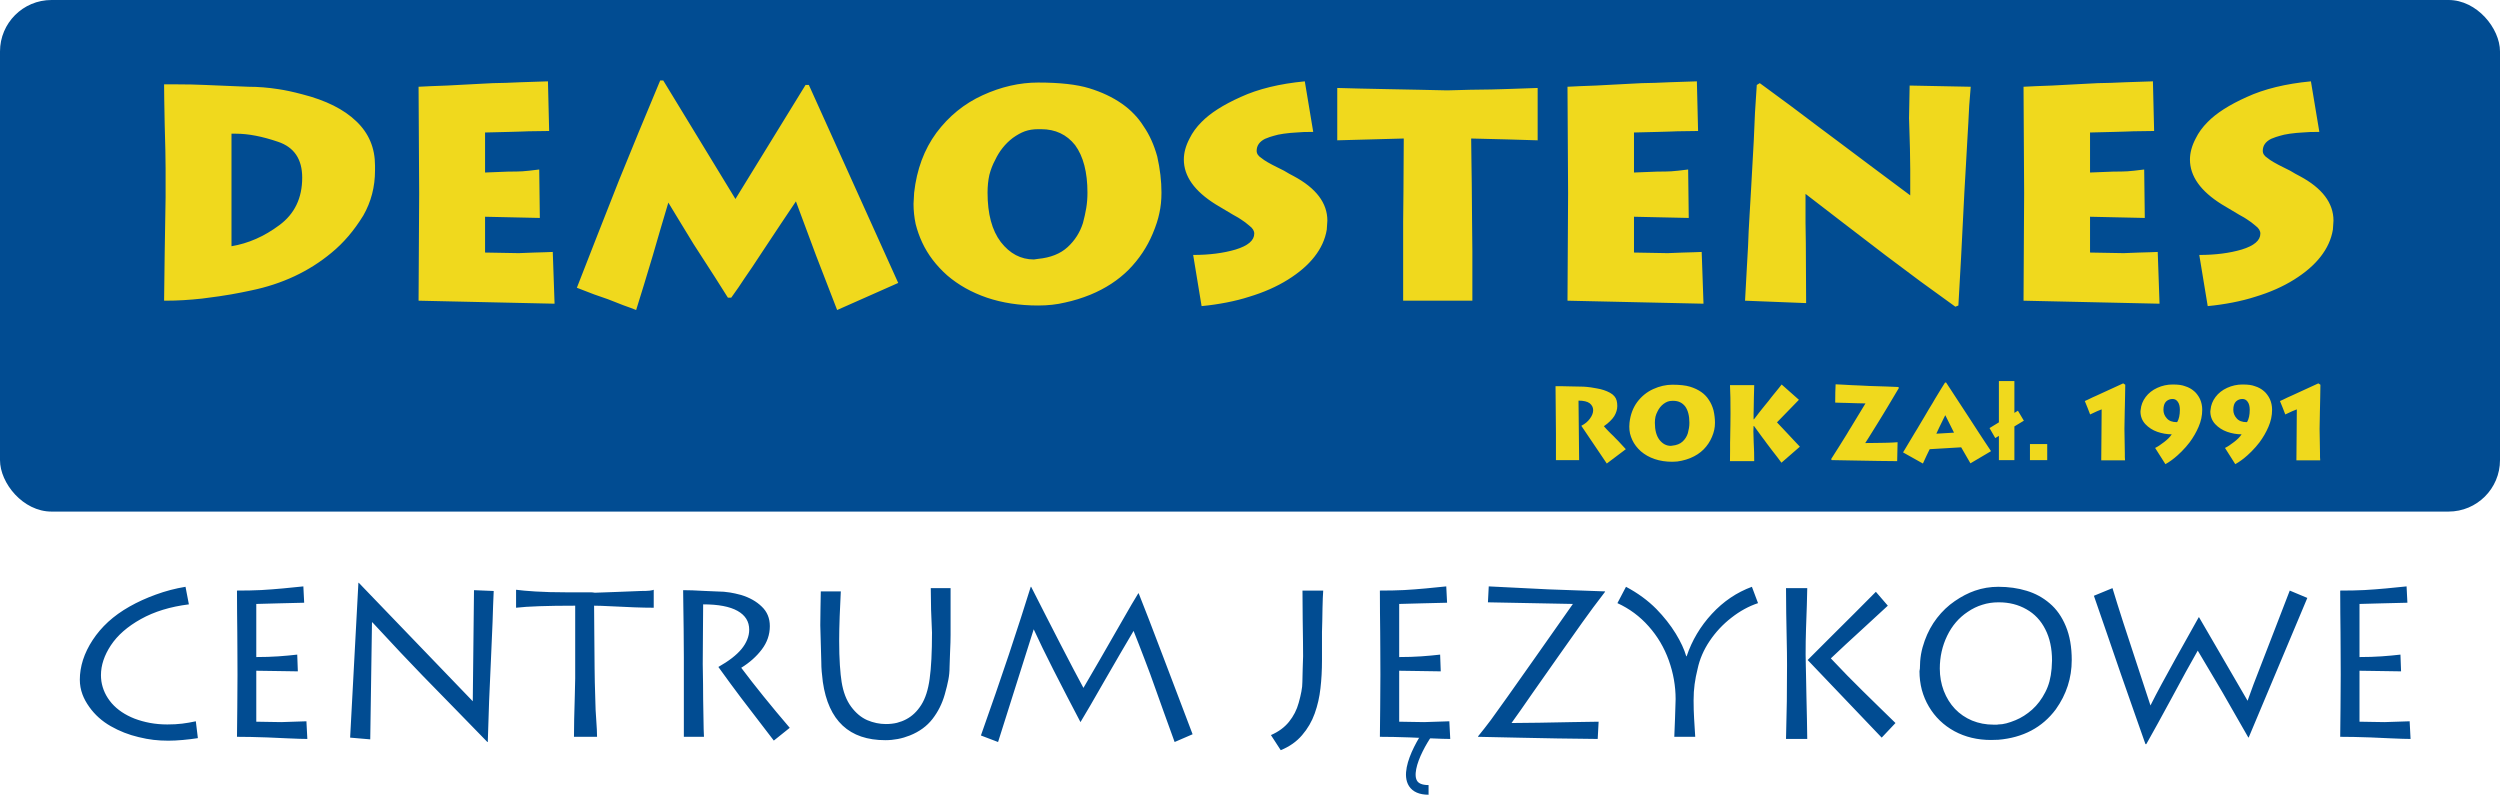
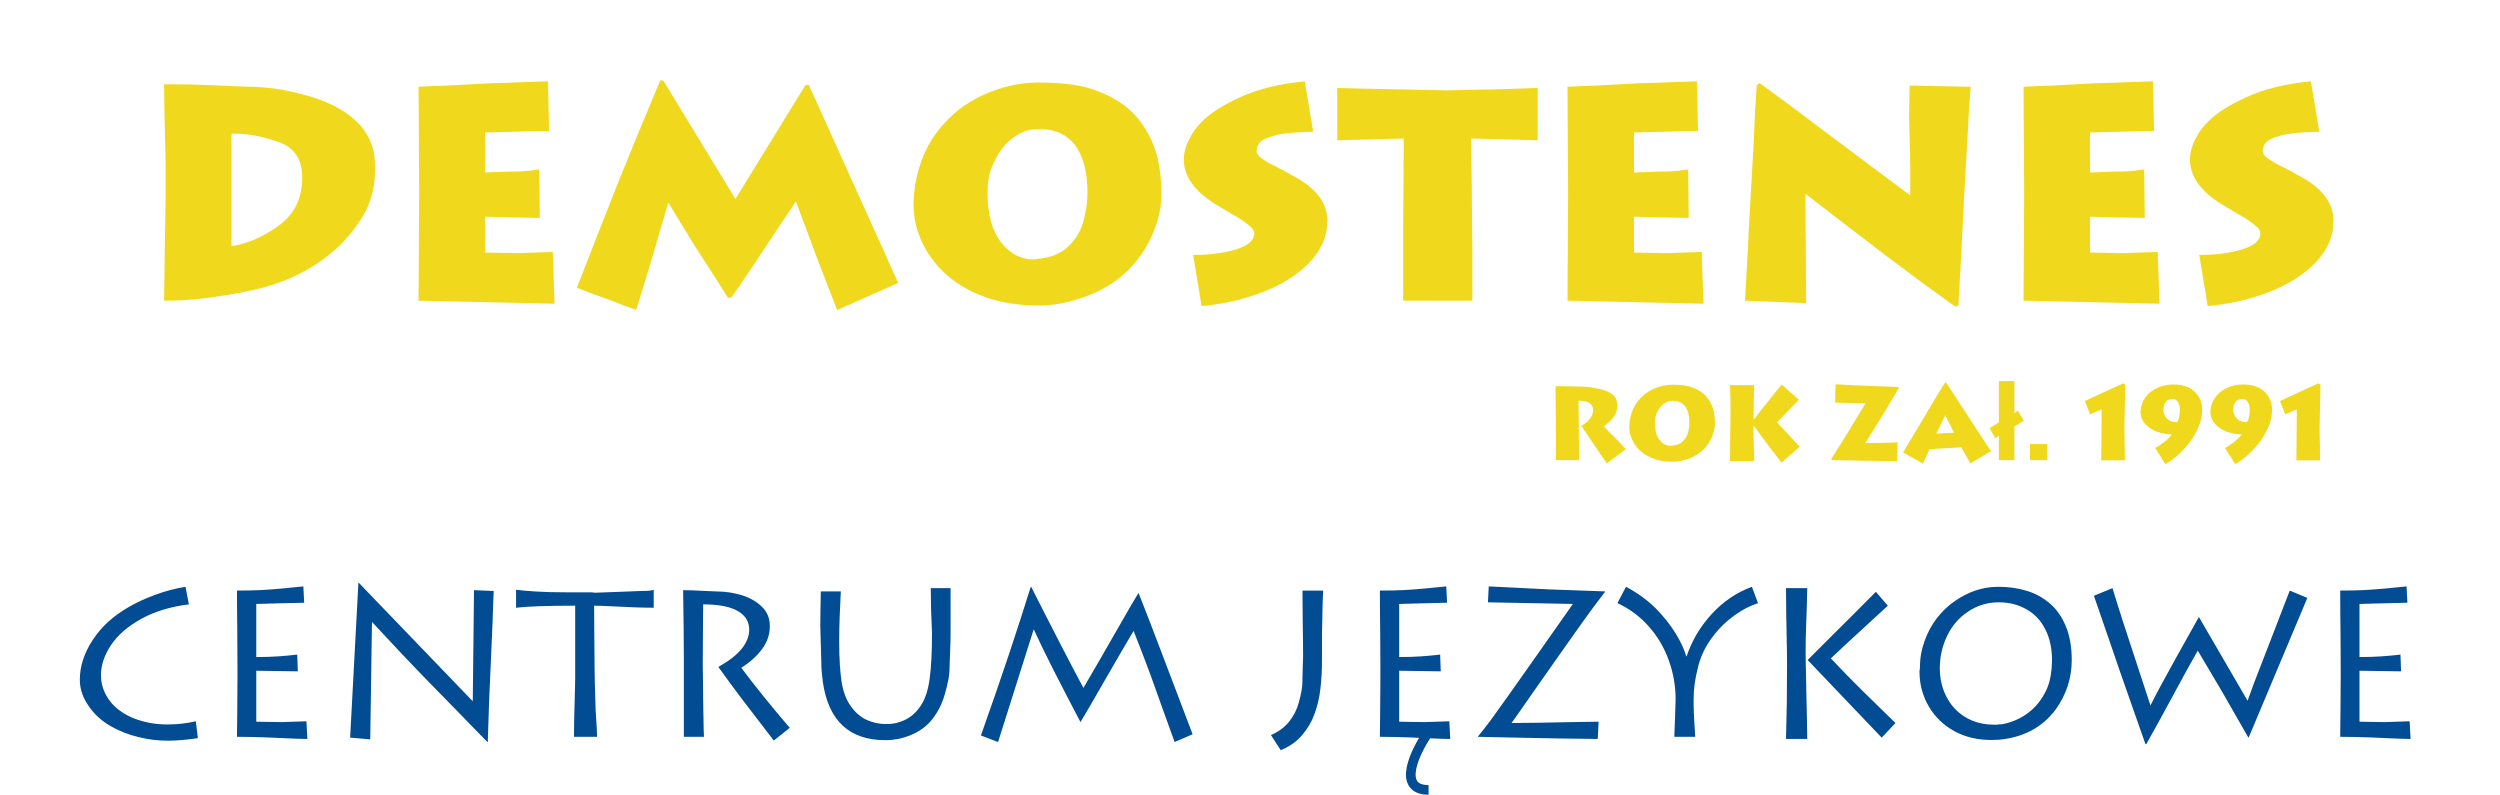
<svg xmlns="http://www.w3.org/2000/svg" width="777" height="247" viewBox="0 0 777 247" fill="none">
-   <rect width="777" height="159" rx="16" fill="#014C92" />
  <path d="M51 26.216H54.928C58.045 26.216 60.975 26.278 63.718 26.403C72.01 26.777 76.499 26.964 77.185 26.964C80.24 26.964 83.357 27.213 86.537 27.712C88.657 28.024 91.119 28.554 93.925 29.302C101.282 31.172 106.893 33.978 110.758 37.718C114.623 41.397 116.556 45.979 116.556 51.466V51.84V52.214V52.588V52.962C116.556 58.074 115.34 62.75 112.909 66.99C110.041 71.665 106.737 75.531 102.996 78.586C96.013 84.384 87.69 88.281 78.027 90.276C76.032 90.712 73.974 91.117 71.855 91.491C69.797 91.865 66.773 92.302 62.783 92.8C58.793 93.237 55.052 93.455 51.561 93.455H51L51.187 78.586L51.468 61.285V59.041V56.89V54.552V52.401C51.468 49.533 51.374 44.982 51.187 38.747C51.062 32.513 51 28.335 51 26.216ZM71.948 41.553V76.528C77.185 75.656 82.141 73.474 86.817 69.982C91.556 66.491 93.925 61.566 93.925 55.206C93.925 49.471 91.431 45.761 86.443 44.078C81.518 42.394 77.154 41.553 73.351 41.553H71.948ZM130.091 26.964L133.925 26.777L138.881 26.59L149.542 26.029L153.19 25.842L157.304 25.748L161.793 25.561L170.303 25.281L170.677 40.711L164.225 40.804L161.7 40.898L158.427 40.992L150.758 41.179V53.617L157.959 53.336C159.829 53.336 161.294 53.305 162.354 53.242C163.414 53.18 165.16 52.993 167.591 52.681L167.778 67.738L150.758 67.364V78.492C152.005 78.492 153.782 78.523 156.089 78.586C158.458 78.648 160.172 78.679 161.232 78.679L163.57 78.586L166.095 78.492L169.275 78.399L171.8 78.305L172.361 94.39L130.091 93.455L130.278 60.069L130.091 26.964ZM205.194 25H206.13L228.574 61.846L250.364 26.403H251.392L279.167 87.938L260.183 96.354L257.003 88.125L253.637 79.427L250.644 71.385L247.371 62.594L242.789 69.421L236.897 78.305C236.024 79.677 234.995 81.236 233.811 82.981C232.315 85.163 231.504 86.348 231.379 86.535C230.756 87.47 230.132 88.405 229.509 89.34C228.886 90.276 228.137 91.335 227.265 92.52H226.236L222.215 86.161L215.575 75.874L210.899 68.205L207.719 62.968L205.194 71.478L202.856 79.521L200.144 88.499L197.713 96.354L196.03 95.7L193.692 94.858L191.073 93.829L188.922 92.988L184.62 91.491L179.29 89.434L185.462 73.629L192.382 56.048L198.461 41.179L205.194 25ZM322.643 40.15C321.146 40.15 319.775 40.368 318.528 40.804C317.343 41.241 316.096 41.927 314.787 42.862C312.418 44.67 310.579 46.977 309.27 49.782C308.521 51.154 307.929 52.681 307.493 54.365C307.119 56.048 306.932 57.887 306.932 59.882C306.932 66.491 308.303 71.603 311.046 75.219C313.852 78.835 317.281 80.643 321.333 80.643L322.643 80.456C326.508 80.082 329.563 78.866 331.807 76.809C334.052 74.752 335.642 72.258 336.577 69.328C337.013 67.707 337.356 66.148 337.606 64.652C337.855 63.155 337.98 61.566 337.98 59.882C337.98 53.523 336.702 48.598 334.145 45.106C331.527 41.802 328.004 40.15 323.578 40.15H322.643ZM322.643 25.655C329.376 25.655 334.675 26.247 338.541 27.431C342.406 28.616 345.773 30.206 348.641 32.201C350.075 33.198 351.322 34.258 352.381 35.38C353.504 36.503 354.532 37.812 355.468 39.308C357.276 41.927 358.678 45.044 359.676 48.66C360.549 52.526 360.985 56.266 360.985 59.882C360.985 62.189 360.767 64.309 360.33 66.241C359.956 68.112 359.271 70.231 358.273 72.601C356.527 76.778 354.034 80.519 350.792 83.823C347.55 87.065 343.591 89.652 338.915 91.585C336.296 92.645 333.678 93.455 331.059 94.016C328.503 94.64 325.698 94.951 322.643 94.951C316.845 94.951 311.545 94.141 306.745 92.52C302.006 90.899 297.892 88.592 294.4 85.6C290.971 82.545 288.384 79.147 286.638 75.406C285.765 73.536 285.08 71.603 284.581 69.608C284.144 67.551 283.926 65.462 283.926 63.342L284.113 59.882C284.924 52.65 287.231 46.447 291.034 41.272C294.899 36.097 299.7 32.201 305.435 29.582C311.171 26.964 316.907 25.655 322.643 25.655ZM373.455 37.906C376.136 35.162 380.188 32.575 385.612 30.143C391.036 27.65 397.676 26.029 405.532 25.281L408.15 40.992C405.906 40.992 404.16 41.054 402.913 41.179C401.666 41.241 400.357 41.366 398.986 41.553C397.676 41.74 396.648 41.958 395.899 42.207C395.151 42.394 394.247 42.706 393.187 43.142C391.442 44.015 390.569 45.262 390.569 46.883C390.569 47.756 391.068 48.504 392.065 49.128C392.938 49.876 394.653 50.873 397.209 52.12L399.079 53.055L400.669 53.991L402.072 54.739C409.054 58.479 412.546 63.093 412.546 68.579L412.452 69.982L412.359 71.385C411.86 74.377 410.582 77.183 408.524 79.802C406.529 82.358 403.786 84.727 400.295 86.909C396.803 89.091 392.782 90.868 388.231 92.239C386.111 92.925 383.773 93.517 381.217 94.016C378.661 94.515 376.074 94.889 373.455 95.138L370.837 79.24C375.824 79.24 380.22 78.679 384.023 77.557C387.888 76.373 389.821 74.72 389.821 72.601C389.821 71.728 389.322 70.917 388.324 70.169C387.389 69.359 386.516 68.704 385.706 68.205C385.394 67.956 384.553 67.457 383.181 66.709L377.85 63.529C371.242 59.415 367.938 54.77 367.938 49.595C367.938 47.475 368.53 45.293 369.714 43.049C370.587 41.241 371.834 39.526 373.455 37.906ZM415.62 27.338L422.634 27.525L431.612 27.712L441.15 27.899L449.754 28.086L453.495 27.993L456.861 27.899L463.501 27.805L466.868 27.712L469.86 27.619L477.903 27.338V43.61L468.458 43.33L457.236 43.049L457.329 50.437L457.423 57.17L457.516 68.486L457.61 78.118V93.455H436.1V68.766L436.194 59.415L436.288 43.049L415.62 43.61V27.338ZM487.176 26.964L491.01 26.777L495.967 26.59L506.628 26.029L510.275 25.842L514.39 25.748L518.879 25.561L527.389 25.281L527.763 40.711L521.31 40.804L518.785 40.898L515.512 40.992L507.843 41.179V53.617L515.044 53.336C516.915 53.336 518.38 53.305 519.44 53.242C520.499 53.18 522.245 52.993 524.677 52.681L524.864 67.738L507.843 67.364V78.492C509.09 78.492 510.867 78.523 513.174 78.586C515.543 78.648 517.258 78.679 518.317 78.679L520.655 78.586L523.18 78.492L526.36 78.399L528.885 78.305L529.446 94.39L487.176 93.455L487.363 60.069L487.176 26.964ZM546.008 26.403L546.943 25.842L549.748 27.899L553.302 30.518L556.482 32.855L559.474 35.1L565.553 39.682L571.07 43.797L581.17 51.372L593.702 60.724V52.588L593.608 46.135L593.328 36.69L593.515 26.59L612.499 26.964L612.031 32.855L611.751 38.28L611.47 43.142L611.003 51.466L610.535 59.602L609.506 79.989L608.665 94.951L607.729 95.326L596.881 87.47L586.127 79.427L572.941 69.328L561.157 60.256V63.716V69.234L561.251 75.593L561.344 94.203L542.36 93.455L542.921 83.168L543.295 76.528L543.483 71.853L543.763 66.896L544.231 58.853L545.072 43.704L545.446 35.1L546.008 26.403ZM628.914 26.964L632.748 26.777L637.705 26.59L648.366 26.029L652.013 25.842L656.128 25.748L660.617 25.561L669.127 25.281L669.501 40.711L663.048 40.804L660.523 40.898L657.25 40.992L649.582 41.179V53.617L656.782 53.336C658.653 53.336 660.118 53.305 661.178 53.242C662.238 53.18 663.983 52.993 666.415 52.681L666.602 67.738L649.582 67.364V78.492C650.828 78.492 652.605 78.523 654.912 78.586C657.281 78.648 658.996 78.679 660.056 78.679L662.393 78.586L664.919 78.492L668.098 78.399L670.623 78.305L671.184 94.39L628.914 93.455L629.101 60.069L628.914 26.964ZM686.156 37.906C688.837 35.162 692.889 32.575 698.313 30.143C703.737 27.65 710.377 26.029 718.233 25.281L720.851 40.992C718.607 40.992 716.861 41.054 715.614 41.179C714.367 41.241 713.058 41.366 711.686 41.553C710.377 41.74 709.348 41.958 708.6 42.207C707.852 42.394 706.948 42.706 705.888 43.142C704.142 44.015 703.27 45.262 703.27 46.883C703.27 47.756 703.768 48.504 704.766 49.128C705.639 49.876 707.353 50.873 709.909 52.12L711.78 53.055L713.37 53.991L714.772 54.739C721.755 58.479 725.246 63.093 725.246 68.579L725.153 69.982L725.059 71.385C724.561 74.377 723.282 77.183 721.225 79.802C719.23 82.358 716.487 84.727 712.995 86.909C709.504 89.091 705.483 90.868 700.932 92.239C698.812 92.925 696.474 93.517 693.918 94.016C691.362 94.515 688.774 94.889 686.156 95.138L683.537 79.24C688.525 79.24 692.92 78.679 696.723 77.557C700.589 76.373 702.521 74.72 702.521 72.601C702.521 71.728 702.023 70.917 701.025 70.169C700.09 69.359 699.217 68.704 698.407 68.205C698.095 67.956 697.253 67.457 695.882 66.709L690.551 63.529C683.943 59.415 680.638 54.77 680.638 49.595C680.638 47.475 681.231 45.293 682.415 43.049C683.288 41.241 684.535 39.526 686.156 37.906Z" fill="#F0D91D" />
  <path d="M499.39 144.066L491.473 132.335C492.615 131.754 493.509 131.01 494.155 130.105C494.823 129.201 495.157 128.328 495.157 127.488C495.157 126.626 494.791 125.904 494.058 125.323C493.325 124.784 492.173 124.515 490.6 124.515L490.794 143H483.587V134.791C483.587 133.542 483.566 131.075 483.523 127.391C483.48 123.685 483.458 121.229 483.458 120.023H485.074C485.914 120.023 486.83 120.044 487.821 120.087C488.833 120.109 489.911 120.13 491.053 120.152C491.828 120.152 492.539 120.184 493.185 120.249C493.832 120.292 494.898 120.453 496.385 120.733C497.893 120.992 499.218 121.434 500.36 122.058C501.502 122.683 502.202 123.502 502.46 124.515C502.59 125.032 502.654 125.592 502.654 126.195C502.654 127.229 502.342 128.274 501.717 129.33C501.372 129.868 500.931 130.396 500.392 130.913C499.875 131.43 499.24 131.948 498.485 132.465L499.293 133.369L500.037 134.145L500.715 134.824L501.459 135.535L502.17 136.278L502.913 137.021L505.304 139.607L499.39 144.066ZM519.763 124.579C519.246 124.579 518.772 124.655 518.341 124.805C517.931 124.956 517.501 125.193 517.048 125.516C516.229 126.141 515.594 126.938 515.141 127.908C514.883 128.382 514.678 128.91 514.527 129.491C514.398 130.073 514.333 130.709 514.333 131.398C514.333 133.682 514.807 135.449 515.755 136.698C516.725 137.948 517.91 138.573 519.31 138.573L519.763 138.508C521.099 138.379 522.154 137.958 522.93 137.248C523.705 136.537 524.255 135.675 524.578 134.662C524.729 134.102 524.847 133.563 524.933 133.046C525.02 132.529 525.063 131.98 525.063 131.398C525.063 129.201 524.621 127.499 523.738 126.292C522.833 125.15 521.616 124.579 520.086 124.579H519.763ZM519.763 119.57C522.09 119.57 523.921 119.775 525.257 120.184C526.592 120.593 527.756 121.143 528.747 121.832C529.242 122.177 529.673 122.543 530.04 122.931C530.427 123.319 530.783 123.771 531.106 124.288C531.731 125.193 532.216 126.27 532.56 127.52C532.862 128.856 533.013 130.149 533.013 131.398C533.013 132.195 532.937 132.928 532.787 133.596C532.657 134.242 532.42 134.975 532.076 135.793C531.472 137.237 530.611 138.529 529.49 139.671C528.37 140.792 527.002 141.686 525.386 142.354C524.481 142.72 523.576 143 522.671 143.194C521.788 143.409 520.818 143.517 519.763 143.517C517.759 143.517 515.928 143.237 514.269 142.677C512.631 142.117 511.209 141.319 510.003 140.285C508.818 139.23 507.924 138.055 507.321 136.763C507.019 136.116 506.782 135.449 506.61 134.759C506.459 134.048 506.383 133.326 506.383 132.594L506.448 131.398C506.728 128.899 507.525 126.755 508.84 124.967C510.175 123.179 511.834 121.832 513.816 120.927C515.799 120.023 517.781 119.57 519.763 119.57ZM545.014 132.4L544.949 134.048L545.046 137.377L545.11 138.928L545.175 140.544L545.207 143.323H537.678L537.71 139.898V138.896V137.571L537.742 136.213L537.774 133.983L537.807 132.238L537.839 128.554L537.807 123.545L537.678 119.699H545.207L545.11 123.48L545.046 127.294L545.014 128.425V129.491V130.299H545.143L545.531 129.815L546.08 129.104L546.565 128.457L547.534 127.229L548.601 125.904L549.635 124.644L550.507 123.513L551.154 122.705L551.897 121.8L552.867 120.604L553.739 119.505L559.104 124.256L552.285 131.269L553.319 132.368L553.965 133.046L555.484 134.662L557.391 136.698L559.395 138.831L553.674 143.808L552.349 142.03L550.766 139.994L549.764 138.669L549.053 137.732L548.471 136.924L547.664 135.858L545.143 132.4H545.014ZM569.281 143L569.12 142.677L571.705 138.605L573.999 134.921L574.646 133.822L575.292 132.788L576.035 131.56L576.682 130.493L579.784 125.387L578.492 125.355L577.037 125.323L573.902 125.226L572.384 125.193L570.38 125.129C570.38 124.073 570.391 123.028 570.412 121.994C570.455 120.938 570.488 120.087 570.509 119.441L573.062 119.57L575.389 119.699L577.748 119.796L580.98 119.958L586.086 120.119L590.029 120.281L590.158 120.604L587.831 124.515L586.442 126.841L585.246 128.813L584.179 130.558L583.339 131.915L582.273 133.628C581.777 134.468 581.282 135.265 580.786 136.019C580.312 136.774 579.957 137.334 579.72 137.7L582.887 137.668L584.987 137.635L586.635 137.603C586.98 137.603 587.519 137.581 588.251 137.538C588.984 137.474 589.49 137.441 589.77 137.441L589.641 143.323L583.856 143.259L576.391 143.129L569.281 143ZM591.47 140.608L594.314 135.858L595.122 134.501L595.898 133.24L597.029 131.333L598.128 129.491L599.453 127.229L600.616 125.323L601.424 123.933L602.329 122.446L603.331 120.798L604.526 118.891H604.85L606.142 120.863L608.146 123.933L612.056 129.912L615.159 134.694L616.775 137.151L618.811 140.221L612.412 144.002L609.536 139.025L599.744 139.607L599.259 140.608L598.742 141.675L598.16 142.935L597.643 144.066L591.47 140.608ZM601.812 134.791L607.306 134.468L604.591 129.039L604.009 130.202L603.428 131.398L602.717 132.852L601.812 134.791ZM621.257 143V135.47L620.126 136.149L618.349 133.046L621.257 131.269V118.439H626.072V128.328L627.171 127.649L629.013 130.752L626.072 132.529V143H621.257ZM630.91 138.023H636.274V143H630.91V138.023ZM647.959 124.644L649.025 124.159L650.35 123.513L651.514 122.996L652.709 122.446L653.905 121.897L656.652 120.637L658.268 119.893L659.884 119.15L660.53 119.57L660.498 121.477L660.465 123.513L660.433 124.999L660.401 126.551L660.368 127.876L660.336 129.718L660.304 131.398L660.271 133.273L660.401 141.029C660.401 141.395 660.401 141.74 660.401 142.063C660.401 142.386 660.422 142.72 660.465 143.065H653.065L653.129 135.567L653.194 127.229C652.548 127.445 651.352 127.973 649.607 128.813L648.864 126.874L647.959 124.644ZM673.011 144.26L669.812 139.219C670.587 138.853 671.524 138.239 672.623 137.377C673.657 136.601 674.444 135.804 674.982 134.985C673.474 134.985 671.977 134.727 670.49 134.21C669.025 133.693 667.786 132.895 666.774 131.818C665.761 130.719 665.255 129.394 665.255 127.843L665.319 127.358C665.449 125.915 665.966 124.59 666.871 123.383C667.776 122.177 668.982 121.229 670.49 120.54C671.998 119.85 673.582 119.505 675.241 119.505C676.189 119.505 676.954 119.549 677.535 119.635C678.117 119.721 678.634 119.85 679.087 120.023C679.711 120.216 680.228 120.432 680.638 120.669C681.047 120.884 681.478 121.186 681.93 121.574C682.318 121.897 682.663 122.274 682.965 122.705C683.288 123.136 683.557 123.588 683.773 124.062C684.225 125.075 684.451 126.174 684.451 127.358C684.451 129.168 684.074 130.935 683.32 132.658C682.588 134.361 681.661 135.966 680.541 137.474L679.377 138.896L678.052 140.318L676.792 141.513C675.521 142.655 674.261 143.571 673.011 144.26ZM677.503 127.358C677.503 126.281 677.288 125.452 676.857 124.87C676.447 124.288 675.909 123.998 675.241 123.998C674.465 123.998 673.797 124.256 673.237 124.773C672.677 125.333 672.397 126.195 672.397 127.358C672.397 128.371 672.742 129.254 673.431 130.008C674.099 130.806 675.144 131.204 676.566 131.204L676.695 131.14C677.234 130.213 677.503 128.953 677.503 127.358ZM694.724 144.26L691.525 139.219C692.3 138.853 693.237 138.239 694.336 137.377C695.37 136.601 696.157 135.804 696.695 134.985C695.187 134.985 693.69 134.727 692.203 134.21C690.738 133.693 689.499 132.895 688.487 131.818C687.474 130.719 686.968 129.394 686.968 127.843L687.033 127.358C687.162 125.915 687.679 124.59 688.584 123.383C689.489 122.177 690.695 121.229 692.203 120.54C693.711 119.85 695.295 119.505 696.954 119.505C697.902 119.505 698.667 119.549 699.248 119.635C699.83 119.721 700.347 119.85 700.8 120.023C701.424 120.216 701.941 120.432 702.351 120.669C702.76 120.884 703.191 121.186 703.644 121.574C704.031 121.897 704.376 122.274 704.678 122.705C705.001 123.136 705.27 123.588 705.486 124.062C705.938 125.075 706.164 126.174 706.164 127.358C706.164 129.168 705.787 130.935 705.033 132.658C704.301 134.361 703.374 135.966 702.254 137.474L701.09 138.896L699.765 140.318L698.505 141.513C697.234 142.655 695.974 143.571 694.724 144.26ZM699.216 127.358C699.216 126.281 699.001 125.452 698.57 124.87C698.16 124.288 697.622 123.998 696.954 123.998C696.178 123.998 695.51 124.256 694.95 124.773C694.39 125.333 694.11 126.195 694.11 127.358C694.11 128.371 694.455 129.254 695.144 130.008C695.812 130.806 696.857 131.204 698.279 131.204L698.408 131.14C698.947 130.213 699.216 128.953 699.216 127.358ZM708.616 124.644L709.683 124.159L711.008 123.513L712.171 122.996L713.367 122.446L714.563 121.897L717.31 120.637L718.925 119.893L720.541 119.15L721.188 119.57L721.155 121.477L721.123 123.513L721.091 124.999L721.058 126.551L721.026 127.876L720.994 129.718L720.961 131.398L720.929 133.273L721.058 141.029C721.058 141.395 721.058 141.74 721.058 142.063C721.058 142.386 721.08 142.72 721.123 143.065H713.722L713.787 135.567L713.852 127.229C713.205 127.445 712.01 127.973 710.264 128.813L709.521 126.874L708.616 124.644Z" fill="#F0D91D" />
  <path d="M57.658 182.376L58.705 187.835C52.929 188.555 47.956 190.078 43.788 192.406C39.641 194.712 36.531 197.431 34.457 200.562C32.405 203.673 31.378 206.762 31.378 209.83C31.378 210.423 31.421 211.047 31.505 211.703C31.886 214.221 32.955 216.506 34.711 218.558C36.488 220.589 38.858 222.187 41.82 223.351C43.323 223.922 44.92 224.366 46.613 224.684C48.327 225.001 50.125 225.16 52.008 225.16C53.722 225.16 55.256 225.075 56.61 224.906C57.986 224.736 59.403 224.493 60.863 224.176L61.498 229.413C60.017 229.645 58.451 229.836 56.801 229.984C55.15 230.132 53.659 230.206 52.326 230.206C50.718 230.206 49.184 230.121 47.724 229.952C46.264 229.783 44.719 229.497 43.09 229.095C40.022 228.376 37.134 227.244 34.425 225.699C31.717 224.155 29.495 222.166 27.76 219.732C26.808 218.399 26.099 217.098 25.634 215.829C25.084 214.347 24.809 212.824 24.809 211.258C24.809 209.227 25.137 207.175 25.793 205.101C26.47 203.006 27.475 200.943 28.808 198.912C30.141 196.881 31.749 194.998 33.632 193.263C35.536 191.528 37.737 189.951 40.233 188.534C42.73 187.116 45.47 185.868 48.454 184.789C51.458 183.688 54.526 182.884 57.658 182.376ZM73.654 183.551C76.489 183.551 78.996 183.498 81.176 183.392C83.376 183.265 85.619 183.096 87.904 182.884C90.189 182.673 92.316 182.461 94.284 182.25L94.538 187.328L86.635 187.518L79.652 187.708V204.212C82.128 204.212 84.424 204.138 86.54 203.99C88.655 203.842 90.602 203.662 92.379 203.451L92.57 208.656L86.317 208.561L79.652 208.465V224.303C80.88 224.303 82.117 224.324 83.366 224.366C84.635 224.387 85.979 224.409 87.397 224.43L91.364 224.303L95.236 224.176L95.522 229.667C94.252 229.667 92.221 229.603 89.428 229.476C86.635 229.349 84.487 229.254 82.985 229.19C79.43 229.063 76.32 229 73.654 229L73.749 219.923L73.812 209.671L73.781 201.959L73.749 196.532L73.686 190.565L73.654 183.551ZM111.391 181.139H111.518L146.938 217.955L147.318 183.424L153.444 183.678C153.444 184.334 153.38 185.868 153.253 188.28C153.148 190.692 153.095 192.342 153.095 193.231L152.587 205.006L152.016 217.86L151.603 230.619H151.476L142.018 220.907L131.291 209.925L124.562 202.879L115.739 193.421H115.612L115.072 229.793L108.82 229.254L111.391 181.139ZM160.395 183.297C161.749 183.487 163.769 183.667 166.457 183.836C169.165 184.006 172.296 184.09 175.851 184.09H182.23C182.738 184.09 183.183 184.09 183.563 184.09C183.944 184.09 184.389 184.133 184.896 184.217L191.942 183.963L199.147 183.678C200.311 183.678 201.221 183.646 201.876 183.583C202.554 183.498 202.987 183.403 203.178 183.297V188.883C201.379 188.883 199.359 188.84 197.116 188.756C194.873 188.65 192.535 188.544 190.102 188.438C187.668 188.312 185.849 188.248 184.643 188.248L184.706 196.722L184.801 207.704C184.801 209.206 184.822 210.634 184.865 211.988C184.992 216.03 185.055 218.241 185.055 218.622C185.055 219.68 185.14 221.362 185.309 223.668C185.478 225.974 185.563 227.752 185.563 229H178.39C178.39 227.392 178.411 225.541 178.454 223.446C178.517 221.33 178.581 218.992 178.644 216.432C178.729 213.871 178.771 212.009 178.771 210.846V188.248C170.096 188.248 163.97 188.46 160.395 188.883V183.297ZM240.502 230.174L230.314 216.876C229.446 215.712 228.336 214.221 226.981 212.401C225.648 210.581 224.411 208.878 223.268 207.291C226.527 205.45 228.928 203.588 230.473 201.705C231.234 200.774 231.816 199.811 232.218 198.817C232.641 197.801 232.853 196.764 232.853 195.707C232.853 193.167 231.647 191.221 229.235 189.867C226.823 188.513 223.257 187.835 218.539 187.835C218.539 190.755 218.518 193.728 218.476 196.754C218.454 199.78 218.433 202.985 218.412 206.371L218.507 212.56L218.539 217.289L218.634 222.906C218.634 223.901 218.655 225.139 218.698 226.62C218.761 228.08 218.793 228.873 218.793 229H212.541V204.371C212.541 200.414 212.519 197.42 212.477 195.389C212.456 193.358 212.424 191.073 212.382 188.534C212.34 185.995 212.318 184.291 212.318 183.424C214.075 183.424 216.18 183.498 218.634 183.646C221.089 183.773 222.57 183.836 223.078 183.836C224.326 183.836 225.606 183.942 226.918 184.154C227.849 184.302 228.992 184.556 230.346 184.916C232.969 185.72 235.106 186.926 236.757 188.534C238.428 190.121 239.264 192.141 239.264 194.596C239.264 197.241 238.428 199.663 236.757 201.864C235.106 204.043 232.98 205.937 230.377 207.545C234.652 213.237 239.677 219.457 245.453 226.207L240.502 230.174ZM255.102 183.805H261.322C261.195 186.111 261.079 188.703 260.973 191.581C260.867 194.437 260.814 196.965 260.814 199.166C260.814 202.022 260.889 204.551 261.037 206.751C261.185 208.952 261.365 210.687 261.576 211.957C262.084 215.109 263.068 217.669 264.528 219.637C265.988 221.605 267.659 223.001 269.542 223.827C271.447 224.631 273.372 225.033 275.319 225.033C276.567 225.033 277.72 224.906 278.778 224.652C279.836 224.377 280.799 224.007 281.667 223.541C283.486 222.589 285.031 221.118 286.3 219.129C287.591 217.119 288.469 214.4 288.935 210.973C289.421 207.524 289.665 202.742 289.665 196.627C289.559 194.278 289.464 191.909 289.379 189.518C289.315 187.105 289.284 184.863 289.284 182.789H295.441V195.326V197.325C295.441 198.679 295.388 200.467 295.282 202.689C295.176 204.911 295.124 206.455 295.124 207.323C295.124 208.698 294.997 210.021 294.743 211.29C294.51 212.538 294.14 214.051 293.632 215.829C292.828 218.664 291.558 221.203 289.823 223.446C288.088 225.689 285.74 227.403 282.777 228.587C280.344 229.561 277.805 230.047 275.16 230.047C263.967 230.047 257.493 224.017 255.736 211.957C255.588 210.729 255.472 209.65 255.387 208.719C255.303 207.767 255.26 206.783 255.26 205.768L254.943 194.342C254.943 193.347 254.964 191.602 255.006 189.105C255.07 186.587 255.102 184.82 255.102 183.805ZM320.355 182.376H320.482L325.148 191.549L329.528 200.086L333.622 207.958L336.732 213.797L341.811 205.069L348.666 193.136C349.745 191.253 350.75 189.507 351.681 187.899C352.633 186.291 353.332 185.127 353.776 184.408H353.903L357.013 192.342L361.488 204.054L366.154 216.336L370.661 228.207L365.075 230.619L361.71 221.319L359.171 214.21C358.071 211.057 356.918 207.926 355.712 204.815C355.141 203.334 354.559 201.821 353.966 200.277C353.226 198.351 352.676 196.955 352.316 196.087L348.285 202.943L343.144 211.83L338.891 219.225L335.812 224.43L331.686 216.527L327.401 208.18L324.037 201.419L321.276 195.58L310.199 230.619L304.867 228.587L309.469 215.448L313.563 203.419L317.34 191.898L320.355 182.376ZM404.811 183.551H411.254L411.127 185.868L411.032 189.073L410.968 192.85L410.873 196.373V205.26C410.873 208.328 410.714 211.216 410.397 213.924C410.101 216.633 409.508 219.235 408.62 221.732C407.731 224.229 406.419 226.482 404.684 228.492C402.97 230.502 400.759 232.057 398.051 233.158L395.004 228.46C397.353 227.445 399.225 226.069 400.622 224.334C402.039 222.578 403.044 220.611 403.637 218.431C403.996 217.162 404.271 216.008 404.462 214.972C404.674 213.935 404.779 212.93 404.779 211.957C404.779 211.153 404.811 209.819 404.875 207.958C404.959 206.074 405.001 204.741 405.001 203.958L404.97 199.293L404.875 192.406L404.811 183.551ZM428.869 183.551C431.704 183.551 434.211 183.498 436.391 183.392C438.591 183.265 440.834 183.096 443.119 182.884C445.404 182.673 447.531 182.461 449.499 182.25L449.752 187.328L441.85 187.518L434.867 187.708V204.212C437.343 204.212 439.639 204.138 441.754 203.99C443.87 203.842 445.817 203.662 447.594 203.451L447.785 208.656L441.532 208.561L434.867 208.465V224.303C436.094 224.303 437.332 224.324 438.581 224.366C439.85 224.387 441.194 224.409 442.611 224.43L446.579 224.303L450.451 224.176L450.736 229.667C449.467 229.667 447.436 229.603 444.643 229.476C441.85 229.349 439.702 229.254 438.2 229.19C434.645 229.063 431.535 229 428.869 229L428.964 219.923L429.027 209.671L428.996 201.959L428.964 196.532L428.9 190.565L428.869 183.551ZM459.369 229V228.873C460.702 227.244 462.035 225.541 463.368 223.763L468.51 216.59L476.984 204.593L488.854 187.708L462.448 187.201L462.702 182.25L481.205 183.17L498.852 183.805V183.932C496.228 187.338 493.879 190.501 491.806 193.421L484.442 203.832L476.349 215.353C475.101 217.172 473.874 218.939 472.667 220.653C471.631 222.134 470.668 223.488 469.779 224.715C472.509 224.715 475.408 224.684 478.476 224.62C481.565 224.557 484.929 224.493 488.568 224.43C492.229 224.345 494.99 224.303 496.852 224.303L496.566 229.667L484.03 229.508L472.636 229.286L459.369 229ZM524.21 203.958C525.861 199.05 528.474 194.659 532.05 190.787C535.626 186.915 539.773 184.111 544.491 182.376L546.396 187.455C543.518 188.407 540.757 189.92 538.112 191.993C535.467 194.046 533.214 196.458 531.352 199.229C529.49 202.001 528.241 204.9 527.606 207.926C527.204 209.513 526.898 211.089 526.686 212.655C526.474 214.199 526.369 215.871 526.369 217.669C526.369 219.637 526.422 221.51 526.527 223.287C526.633 225.064 526.75 226.969 526.876 229H520.37L520.592 223.414L520.783 217.289C520.783 213.205 520.074 209.185 518.656 205.228C517.239 201.271 515.154 197.748 512.404 194.659C509.674 191.57 506.437 189.168 502.692 187.455L505.358 182.376C508.997 184.302 512.139 186.598 514.784 189.264C517.175 191.718 519.185 194.268 520.814 196.913C522.38 199.473 523.47 201.821 524.083 203.958H524.21ZM561.82 205.133L569.184 197.77L576.325 190.66L583.021 183.932L586.735 188.248L579.086 195.294L573.659 200.277L569.025 204.625L574.167 209.989L579.022 214.845L583.878 219.605L589.115 224.715L584.831 229.254L561.82 205.133ZM555.092 182.789H561.693C561.693 184.016 561.651 185.783 561.566 188.089C561.482 190.375 561.397 192.808 561.312 195.389C561.228 197.971 561.186 200.615 561.186 203.324C561.186 204.064 561.207 205.302 561.249 207.037C561.291 208.751 561.312 209.693 561.312 209.862L561.439 216.463L561.598 223.604L561.693 229.667H555.092L555.346 217.955L555.409 206.625C555.409 204.107 555.377 201.599 555.314 199.103C555.272 196.606 555.219 193.749 555.155 190.533C555.113 187.296 555.092 184.715 555.092 182.789ZM621.076 187.201C619.341 187.201 617.68 187.455 616.093 187.962C614.506 188.449 613.004 189.179 611.586 190.152C608.835 191.972 606.698 194.458 605.175 197.611C603.651 200.764 602.89 204.16 602.89 207.799C602.89 210.232 603.302 212.538 604.127 214.718C604.974 216.897 606.138 218.77 607.619 220.335C609.1 221.88 610.867 223.086 612.919 223.954C614.993 224.8 617.214 225.223 619.584 225.223H620.219C620.367 225.223 620.526 225.223 620.695 225.223C620.885 225.181 621.012 225.16 621.076 225.16C621.859 225.16 622.694 225.043 623.583 224.811C624.472 224.578 625.424 224.25 626.439 223.827C628.238 223.086 629.952 221.996 631.581 220.558C633.21 219.098 634.575 217.289 635.675 215.13C636.225 214.072 636.659 212.951 636.977 211.766C637.294 210.56 637.516 209.238 637.643 207.799L637.77 205.323C637.77 201.536 637.072 198.288 635.675 195.58C634.3 192.85 632.343 190.777 629.804 189.359C627.286 187.92 624.44 187.201 621.266 187.201H621.076ZM621.076 182.376C624.25 182.376 627.18 182.789 629.867 183.614C632.554 184.418 634.945 185.72 637.04 187.518C639.156 189.295 640.827 191.665 642.055 194.627C643.282 197.569 643.896 201.07 643.896 205.133C643.896 210.719 642.245 215.829 638.944 220.462C634.734 226.112 628.778 229.264 621.076 229.92L618.791 229.984C614.58 229.984 610.792 229.074 607.428 227.254C604.064 225.414 601.419 222.864 599.494 219.605C598.542 217.997 597.812 216.262 597.304 214.4C596.817 212.538 596.574 210.602 596.574 208.592L596.701 207.799C596.701 206.233 596.817 204.752 597.05 203.355C597.304 201.938 597.685 200.531 598.192 199.134C599.145 196.489 600.425 194.13 602.033 192.057C603.641 189.983 605.482 188.237 607.555 186.82C609.65 185.381 611.734 184.302 613.808 183.583C616.135 182.778 618.558 182.376 621.076 182.376ZM683.314 191.93L683.441 191.803L698.549 217.796C699.311 215.681 699.924 213.988 700.39 212.718C700.876 211.428 701.49 209.841 702.23 207.958L706.833 196.056L711.657 183.551L717.116 185.836L698.93 229.127L698.803 229.254L693.693 220.335C692.593 218.389 691.63 216.707 690.805 215.289C689.768 213.491 688.9 212.02 688.202 210.877L683.061 202.213L679.379 208.783L674.84 217.162L670.651 224.842L667.064 231.285H666.811L663.351 221.446L659.193 209.576L654.623 196.278L650.783 185.169L656.559 182.789C657.427 185.667 658.537 189.211 659.892 193.421L664.43 207.259L668.366 219.256C669.445 217.098 670.587 214.908 671.793 212.687L676.11 204.815L679.982 197.896L683.314 191.93ZM727.335 183.551C730.171 183.551 732.678 183.498 734.857 183.392C737.058 183.265 739.301 183.096 741.586 182.884C743.871 182.673 745.998 182.461 747.965 182.25L748.219 187.328L740.316 187.518L733.334 187.708V204.212C735.81 204.212 738.105 204.138 740.221 203.99C742.337 203.842 744.284 203.662 746.061 203.451L746.251 208.656L739.999 208.561L733.334 208.465V224.303C734.561 224.303 735.799 224.324 737.047 224.366C738.317 224.387 739.66 224.409 741.078 224.43L745.045 224.303L748.917 224.176L749.203 229.667C747.934 229.667 745.902 229.603 743.109 229.476C740.316 229.349 738.169 229.254 736.667 229.19C733.112 229.063 730.001 229 727.335 229L727.431 219.923L727.494 209.671L727.462 201.959L727.431 196.532L727.367 190.565L727.335 183.551Z" fill="#014C92" />
  <path d="M444 227.5C439.833 233.5 434 245.5 444 245.5" stroke="#014C92" stroke-width="3" />
</svg>